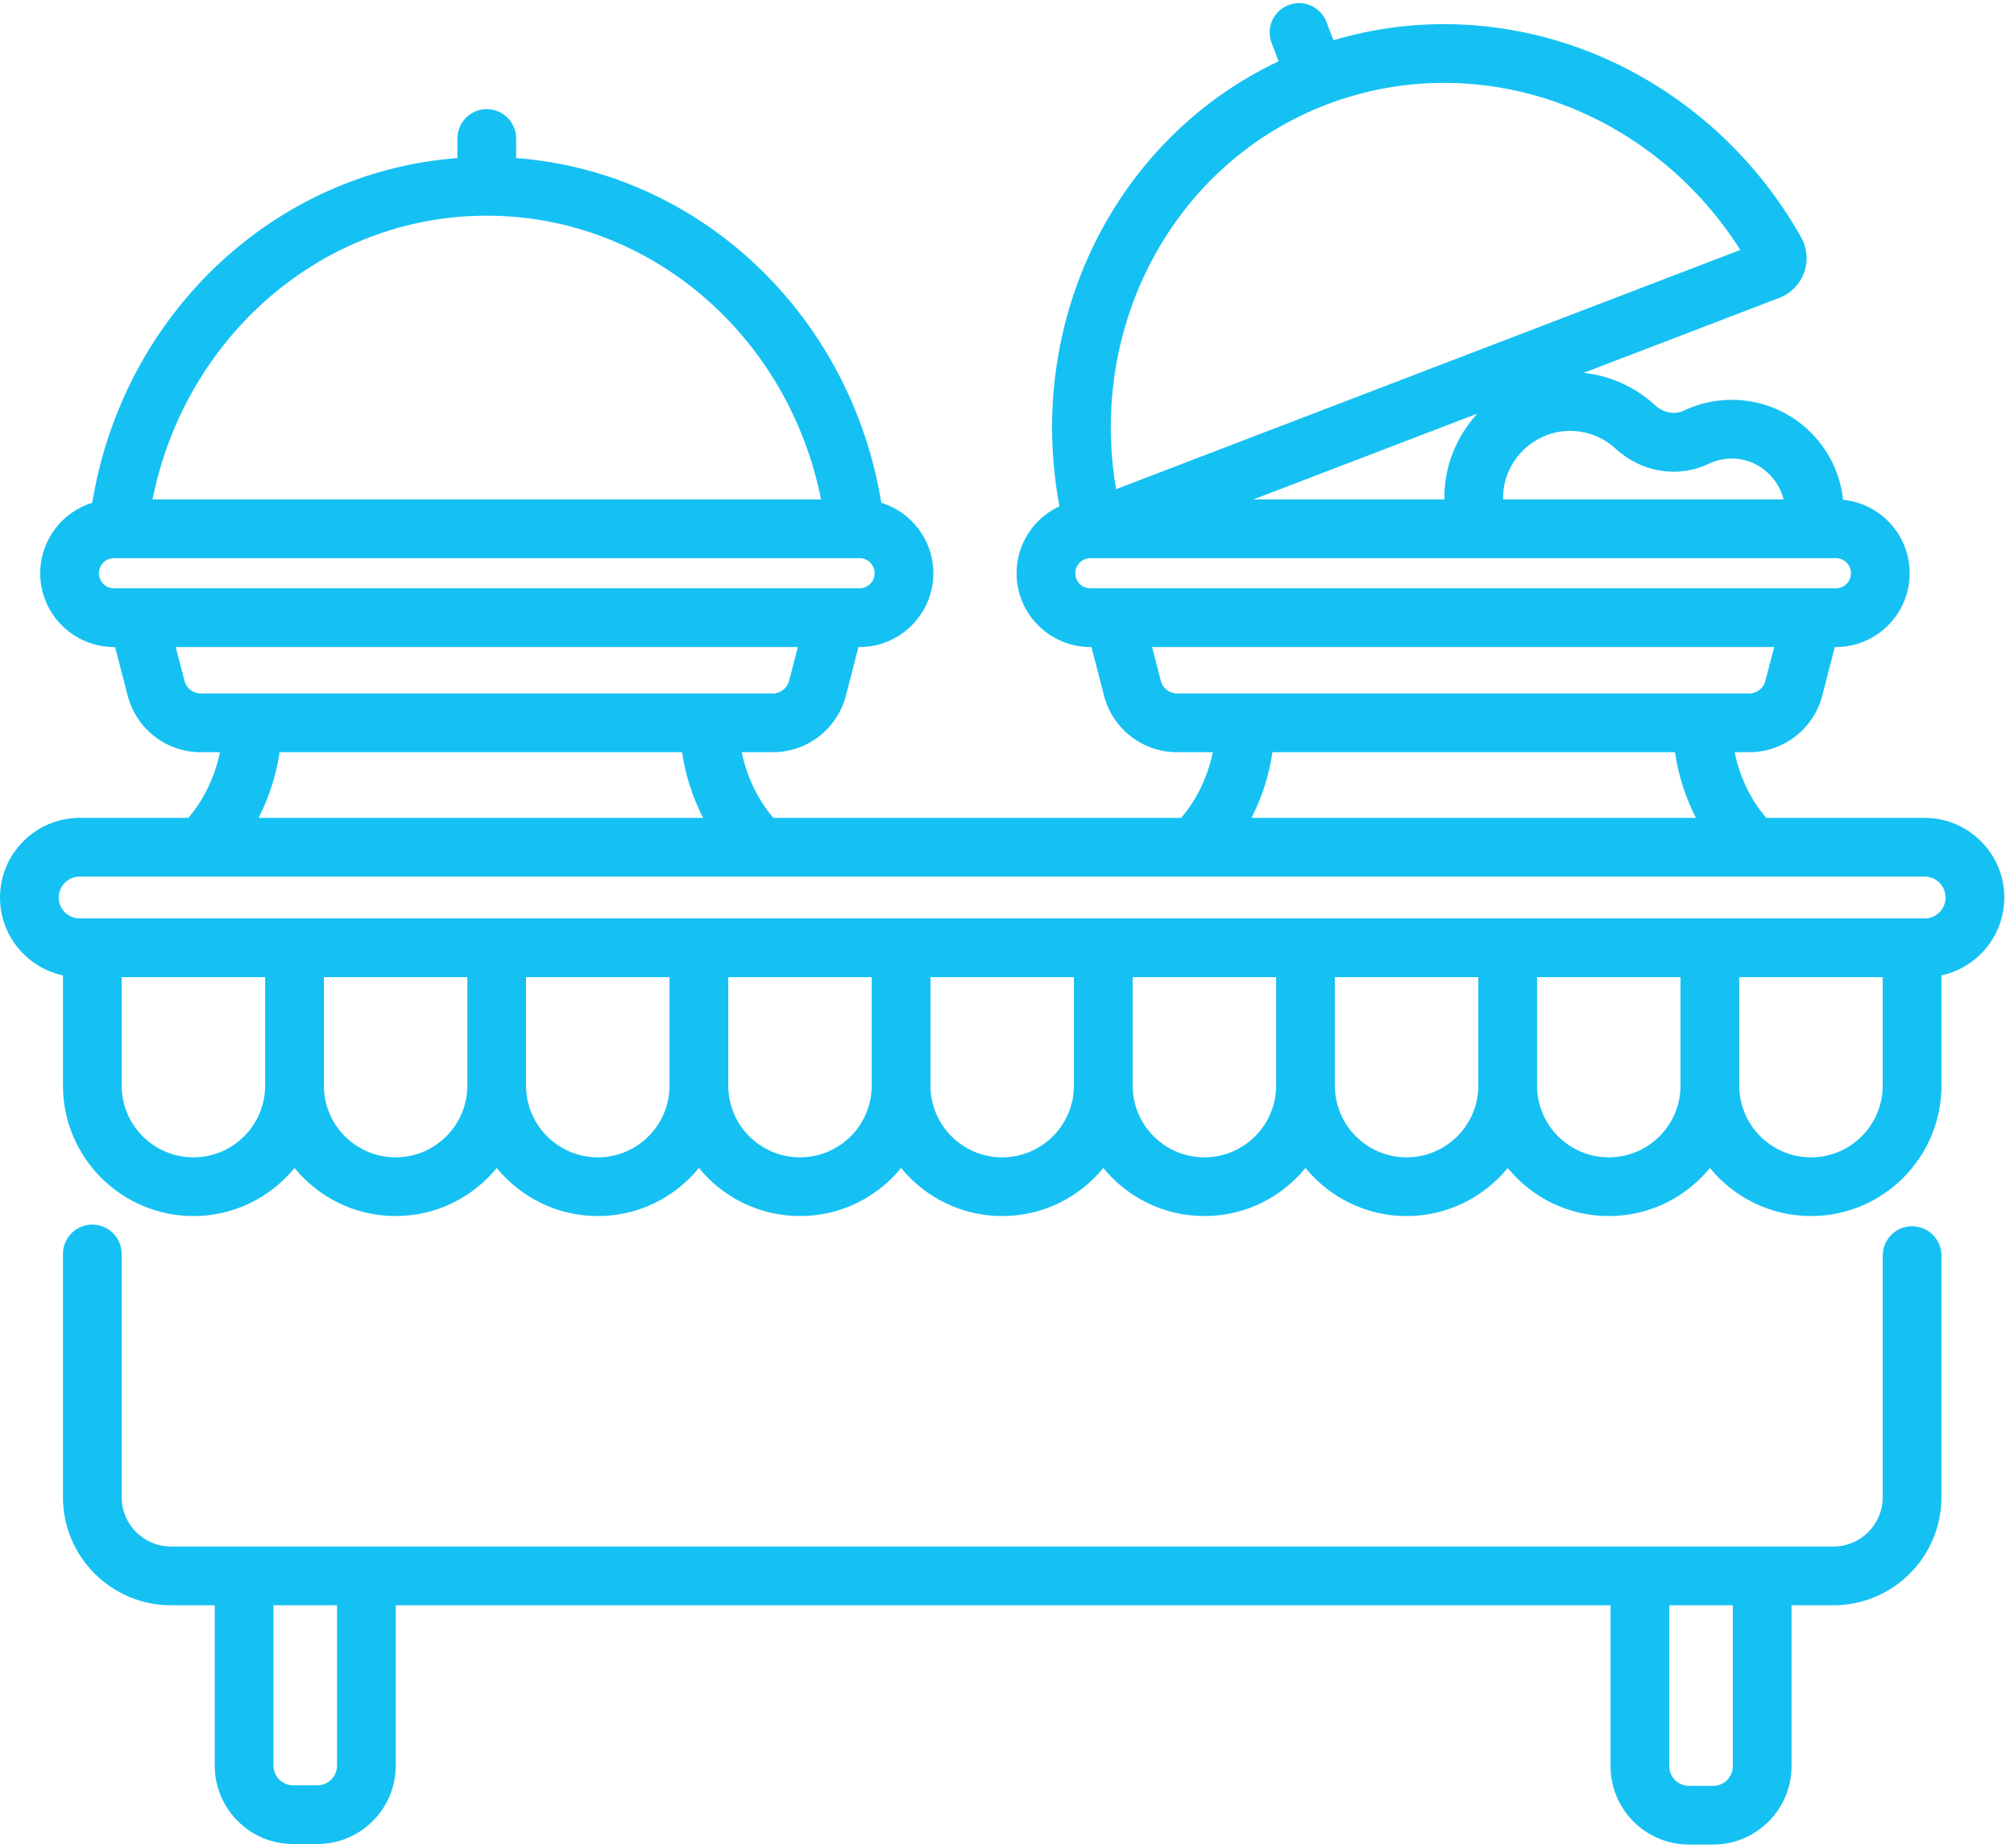
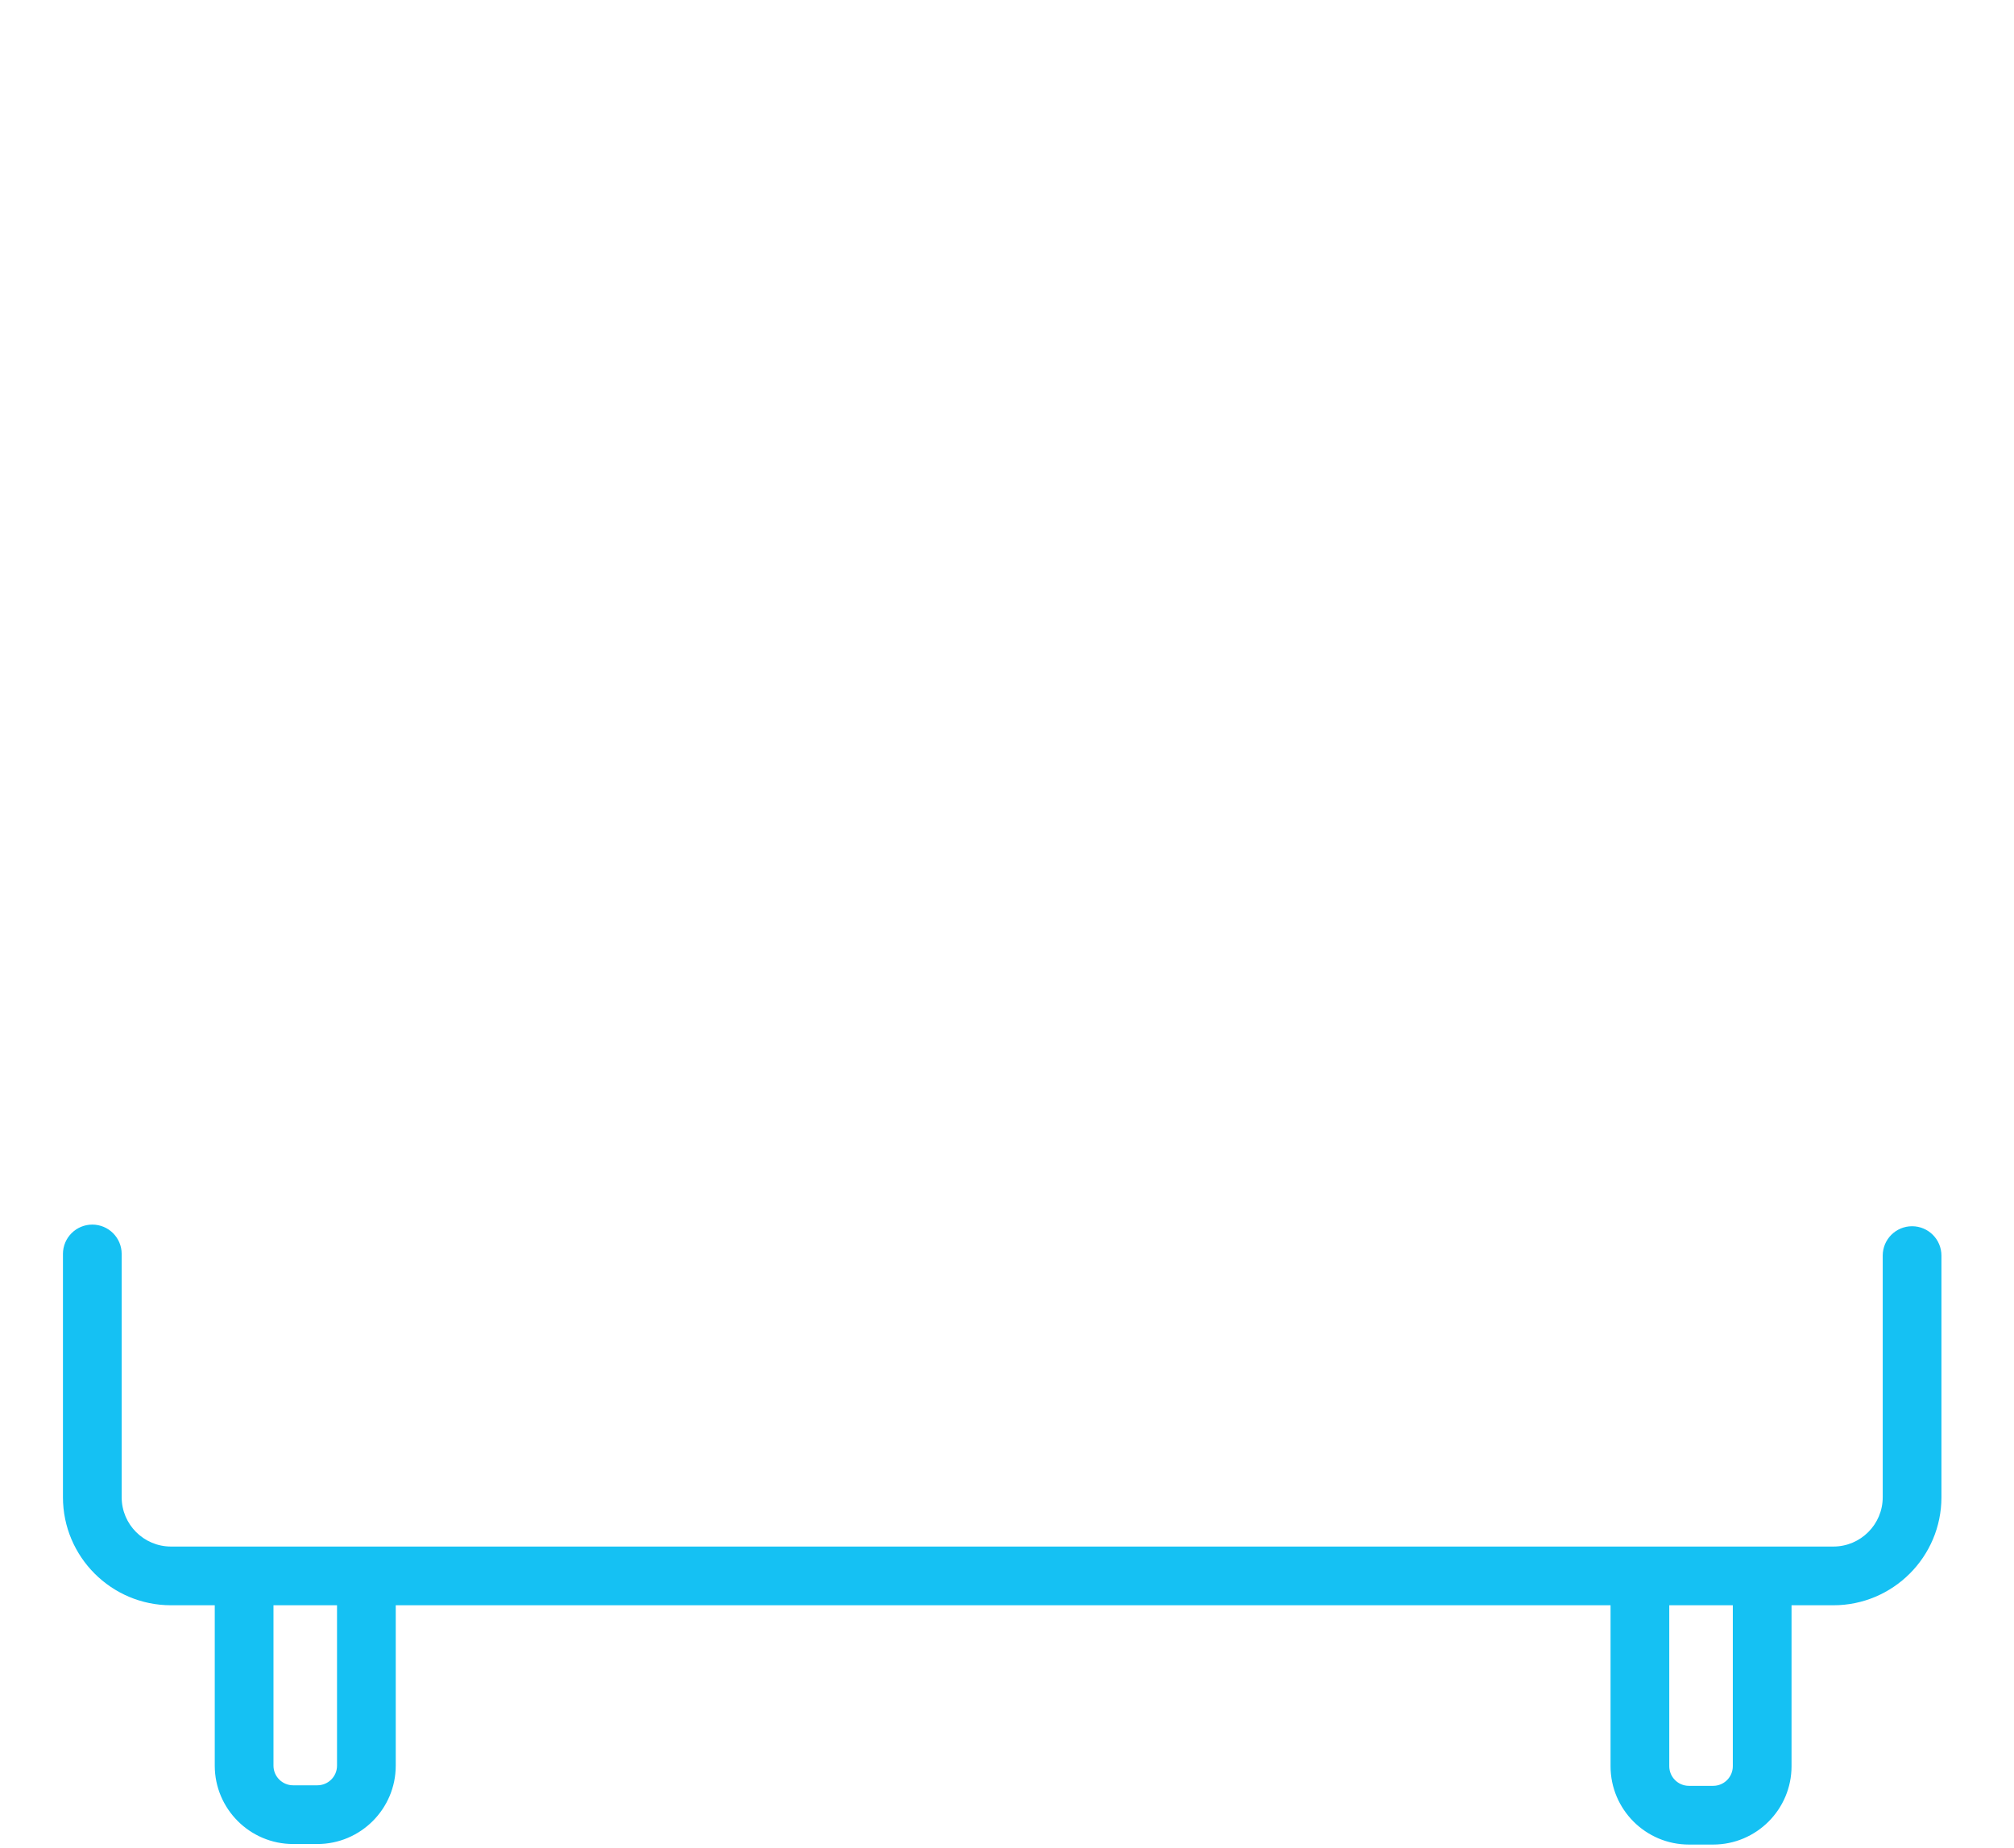
<svg xmlns="http://www.w3.org/2000/svg" width="109px" height="100px" viewBox="0 0 109 100" version="1.1">
  <title>buffet</title>
  <desc>Created with Sketch.</desc>
  <g id="Page-1" stroke="none" stroke-width="1" fill="none" fill-rule="evenodd">
    <g id="Stay" transform="translate(-1443, -3248)" fill="#15C1F3" fill-rule="nonzero">
      <g id="buffet" transform="translate(1443, 3248)">
-         <path d="M108.475,48.576 C108.475,46.199 106.541,44.266 104.165,44.266 L95.593,44.266 C94.754,43.3 94.152,42.038 93.878,40.711 L94.665,40.711 C96.528,40.711 98.155,39.452 98.622,37.648 L99.302,35.019 L99.361,35.019 C101.563,35.019 103.355,33.228 103.355,31.026 C103.355,28.954 101.77,27.247 99.749,27.051 C99.748,27.038 99.746,27.025 99.745,27.012 C99.43,24.169 97.13,21.92 94.277,21.665 C93.185,21.567 92.092,21.763 91.114,22.232 C90.638,22.46 90.023,22.343 89.585,21.94 C88.5,20.942 87.151,20.333 85.708,20.18 L96.297,16.122 C96.298,16.122 96.298,16.122 96.298,16.122 C96.924,15.882 97.412,15.382 97.64,14.751 C97.867,14.121 97.808,13.425 97.48,12.843 C94.875,8.217 90.756,4.634 85.882,2.754 C81.442,1.041 76.63,0.848 72.168,2.179 L71.788,1.188 C71.474,0.369 70.555,-0.041 69.735,0.274 C68.916,0.588 68.506,1.506 68.82,2.326 L69.2,3.316 C60.331,7.506 55.458,17.403 57.341,27.399 C55.971,28.032 55.018,29.42 55.018,31.026 C55.018,33.228 56.809,35.019 59.011,35.019 L59.07,35.019 L59.751,37.649 C60.217,39.452 61.844,40.712 63.707,40.712 L65.64,40.712 C65.365,42.039 64.763,43.3 63.924,44.266 L41.858,44.266 C41.02,43.3 40.417,42.039 40.143,40.712 L41.824,40.712 C43.687,40.712 45.314,39.452 45.781,37.649 L46.462,35.019 L46.521,35.019 C48.722,35.019 50.514,33.228 50.514,31.026 C50.514,29.234 49.327,27.713 47.697,27.21 C46.028,16.997 37.849,9.303 27.934,8.555 L27.934,7.495 C27.934,6.617 27.223,5.906 26.345,5.906 C25.468,5.906 24.756,6.617 24.756,7.495 L24.756,8.555 C14.842,9.303 6.663,16.997 4.993,27.21 C3.364,27.713 2.177,29.233 2.177,31.026 C2.177,33.228 3.968,35.019 6.17,35.019 L6.229,35.019 L6.91,37.649 C7.376,39.452 9.003,40.712 10.866,40.712 L11.904,40.712 C11.63,42.039 11.028,43.3 10.189,44.266 L4.31,44.266 C1.933,44.266 0,46.199 0,48.576 C0,50.643 1.462,52.375 3.407,52.791 L3.407,58.756 C3.407,62.649 6.575,65.816 10.468,65.816 C12.672,65.816 14.644,64.801 15.939,63.213 C17.235,64.801 19.207,65.816 21.411,65.816 C23.615,65.816 25.587,64.801 26.883,63.213 C28.178,64.801 30.15,65.816 32.354,65.816 C34.559,65.816 36.53,64.801 37.826,63.213 C39.122,64.801 41.093,65.816 43.297,65.816 C45.502,65.816 47.473,64.801 48.769,63.213 C50.065,64.801 52.036,65.816 54.241,65.816 C56.445,65.816 58.417,64.801 59.712,63.213 C61.008,64.801 62.979,65.816 65.184,65.816 C67.388,65.816 69.36,64.801 70.655,63.213 C71.951,64.801 73.922,65.816 76.127,65.816 C78.331,65.816 80.303,64.801 81.599,63.213 C82.894,64.801 84.866,65.816 87.07,65.816 C89.275,65.816 91.246,64.801 92.542,63.213 C93.838,64.801 95.809,65.816 98.013,65.816 C101.907,65.816 105.074,62.649 105.074,58.756 L105.074,52.789 C107.015,52.372 108.475,50.641 108.475,48.576 Z M92.488,25.097 C92.957,24.873 93.464,24.784 93.993,24.83 C95.212,24.939 96.249,25.861 96.529,27.033 L81.349,27.033 C81.346,26.927 81.348,26.821 81.355,26.715 C81.468,24.89 82.99,23.4 84.82,23.324 C85.792,23.286 86.719,23.622 87.432,24.278 C88.84,25.574 90.825,25.895 92.488,25.097 Z M78.183,26.517 C78.172,26.69 78.168,26.861 78.17,27.033 L67.83,27.033 L79.952,22.387 C78.938,23.499 78.281,24.942 78.183,26.517 Z M71.799,5.658 C73.84,4.876 75.993,4.485 78.157,4.485 C80.376,4.485 82.607,4.897 84.738,5.719 C88.613,7.214 91.935,9.966 94.188,13.527 L60.404,26.475 C58.881,17.559 63.56,8.816 71.799,5.658 Z M58.196,31.026 C58.196,30.576 58.561,30.21 59.011,30.21 L79.999,30.21 C80.011,30.211 80.022,30.211 80.034,30.211 C80.045,30.211 80.057,30.211 80.068,30.21 L98.064,30.21 C98.089,30.211 98.114,30.211 98.138,30.21 L99.362,30.21 C99.811,30.21 100.177,30.576 100.177,31.026 C100.177,31.475 99.811,31.841 99.362,31.841 L98.108,31.841 C98.083,31.84 98.058,31.84 98.033,31.841 L60.309,31.841 C60.303,31.841 60.296,31.841 60.29,31.841 L59.011,31.841 C58.561,31.841 58.196,31.475 58.196,31.026 Z M62.827,36.852 L62.353,35.019 L96.02,35.019 L95.545,36.852 C95.441,37.253 95.079,37.533 94.665,37.533 L63.707,37.533 C63.293,37.533 62.931,37.253 62.827,36.852 Z M68.866,40.711 L90.65,40.711 C90.832,41.955 91.221,43.165 91.788,44.266 L67.729,44.266 C68.296,43.165 68.685,41.955 68.866,40.711 Z M26.345,11.673 C35.169,11.673 42.667,18.161 44.436,27.033 L8.255,27.033 C10.024,18.161 17.521,11.673 26.345,11.673 Z M5.354,31.026 C5.354,30.576 5.72,30.21 6.17,30.21 L46.267,30.21 C46.273,30.21 46.279,30.211 46.285,30.211 C46.289,30.211 46.294,30.21 46.299,30.21 L46.52,30.21 C46.97,30.21 47.336,30.576 47.336,31.026 C47.336,31.475 46.97,31.841 46.52,31.841 L45.266,31.841 C45.241,31.84 45.217,31.84 45.192,31.841 L7.469,31.841 C7.462,31.841 7.455,31.841 7.448,31.841 L6.17,31.841 C5.72,31.841 5.354,31.475 5.354,31.026 Z M9.986,36.852 L9.511,35.019 L43.179,35.019 L42.704,36.852 C42.6,37.253 42.238,37.533 41.824,37.533 L10.866,37.533 C10.452,37.533 10.09,37.253 9.986,36.852 Z M15.132,40.711 L36.916,40.711 C37.097,41.955 37.486,43.165 38.053,44.266 L13.994,44.266 C14.561,43.165 14.95,41.955 15.132,40.711 Z M10.468,62.638 C8.327,62.638 6.585,60.897 6.585,58.756 L6.585,52.886 L14.35,52.886 L14.35,58.756 C14.35,60.897 12.608,62.638 10.468,62.638 Z M21.411,62.638 C19.27,62.638 17.528,60.897 17.528,58.756 L17.528,52.886 L25.293,52.886 L25.293,58.756 C25.293,60.897 23.552,62.638 21.411,62.638 Z M32.354,62.638 C30.213,62.638 28.471,60.897 28.471,58.756 L28.471,52.886 L36.236,52.886 L36.236,58.756 C36.236,60.897 34.495,62.638 32.354,62.638 Z M43.297,62.638 C41.156,62.638 39.414,60.897 39.414,58.756 L39.414,52.886 L47.179,52.886 L47.179,58.756 C47.179,60.897 45.438,62.638 43.297,62.638 Z M54.24,62.638 C52.099,62.638 50.357,60.897 50.357,58.756 L50.357,52.886 L58.122,52.886 L58.122,58.756 C58.122,60.897 56.381,62.638 54.24,62.638 Z M65.183,62.638 C63.042,62.638 61.301,60.897 61.301,58.756 L61.301,52.886 L69.066,52.886 L69.066,58.756 C69.065,60.897 67.324,62.638 65.183,62.638 Z M76.126,62.638 C73.985,62.638 72.243,60.897 72.243,58.756 L72.243,52.886 L80.008,52.886 L80.008,58.756 C80.009,60.897 78.267,62.638 76.126,62.638 Z M87.069,62.638 C84.928,62.638 83.186,60.897 83.186,58.756 L83.186,52.886 L90.951,52.886 L90.951,58.756 C90.952,60.897 89.21,62.638 87.069,62.638 Z M98.012,62.638 C95.871,62.638 94.13,60.897 94.13,58.756 L94.13,52.886 L101.895,52.886 L101.895,58.756 C101.895,60.897 100.153,62.638 98.012,62.638 Z M104.165,49.708 L4.31,49.708 C3.686,49.708 3.178,49.2 3.178,48.576 C3.178,47.951 3.686,47.444 4.31,47.444 L104.165,47.444 C104.789,47.444 105.297,47.951 105.297,48.576 C105.297,49.2 104.789,49.708 104.165,49.708 Z" id="Shape" />
        <path d="M103.484,66.367 C102.606,66.367 101.895,67.078 101.895,67.956 L101.895,81.035 C101.895,82.506 100.698,83.703 99.227,83.703 L9.253,83.703 C7.782,83.703 6.585,82.507 6.585,81.035 L6.585,67.867 C6.585,66.99 5.874,66.278 4.996,66.278 C4.119,66.278 3.407,66.99 3.407,67.867 L3.407,81.035 C3.407,84.259 6.03,86.881 9.253,86.881 L11.623,86.881 L11.623,95.562 C11.623,97.901 13.526,99.803 15.864,99.803 L17.176,99.803 C19.515,99.803 21.418,97.901 21.418,95.562 L21.418,86.881 L87.165,86.881 L87.165,95.591 C87.165,97.93 89.068,99.832 91.407,99.832 L92.719,99.832 C95.057,99.832 96.96,97.93 96.96,95.591 L96.96,86.881 L99.227,86.881 C102.45,86.881 105.073,84.259 105.073,81.035 L105.073,67.956 C105.073,67.078 104.361,66.367 103.484,66.367 Z M18.24,95.562 C18.24,96.148 17.763,96.625 17.176,96.625 L15.864,96.625 C15.278,96.625 14.801,96.148 14.801,95.562 L14.801,86.881 L18.24,86.881 L18.24,95.562 Z M93.782,95.591 C93.782,96.178 93.305,96.654 92.719,96.654 L91.407,96.654 C90.82,96.654 90.343,96.178 90.343,95.591 L90.343,86.881 L93.782,86.881 L93.782,95.591 L93.782,95.591 Z" id="Shape" />
      </g>
    </g>
  </g>
</svg>